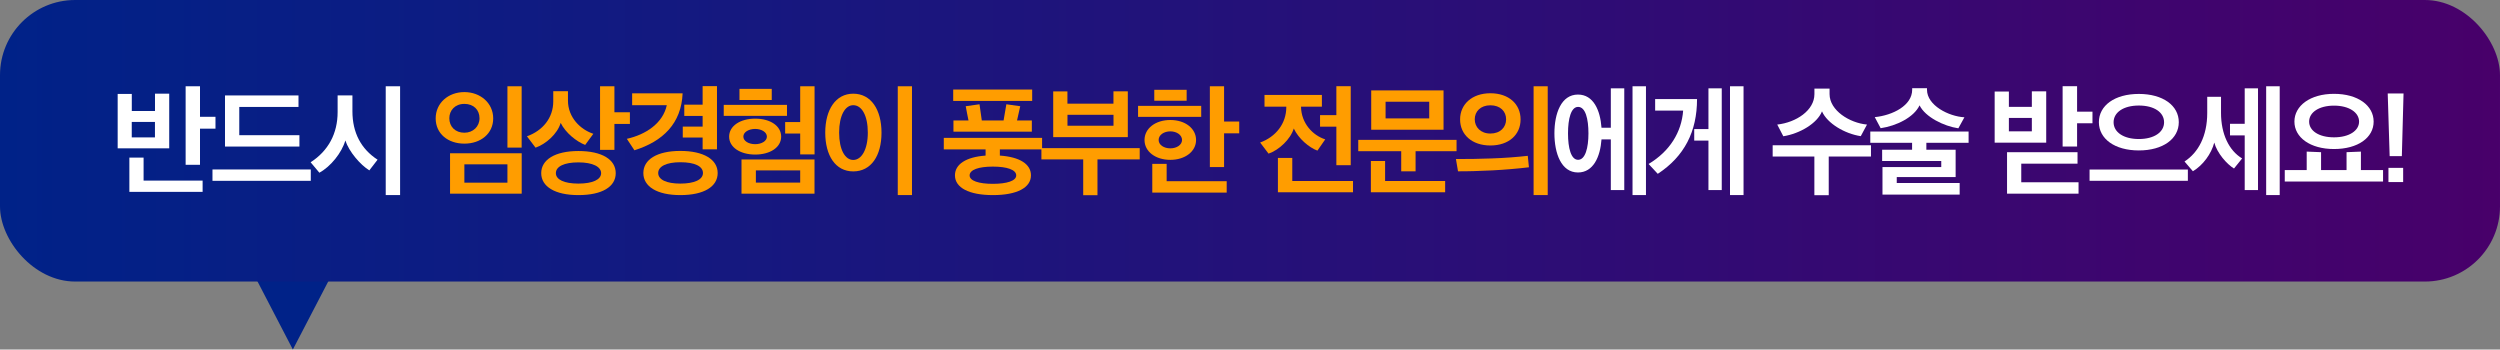
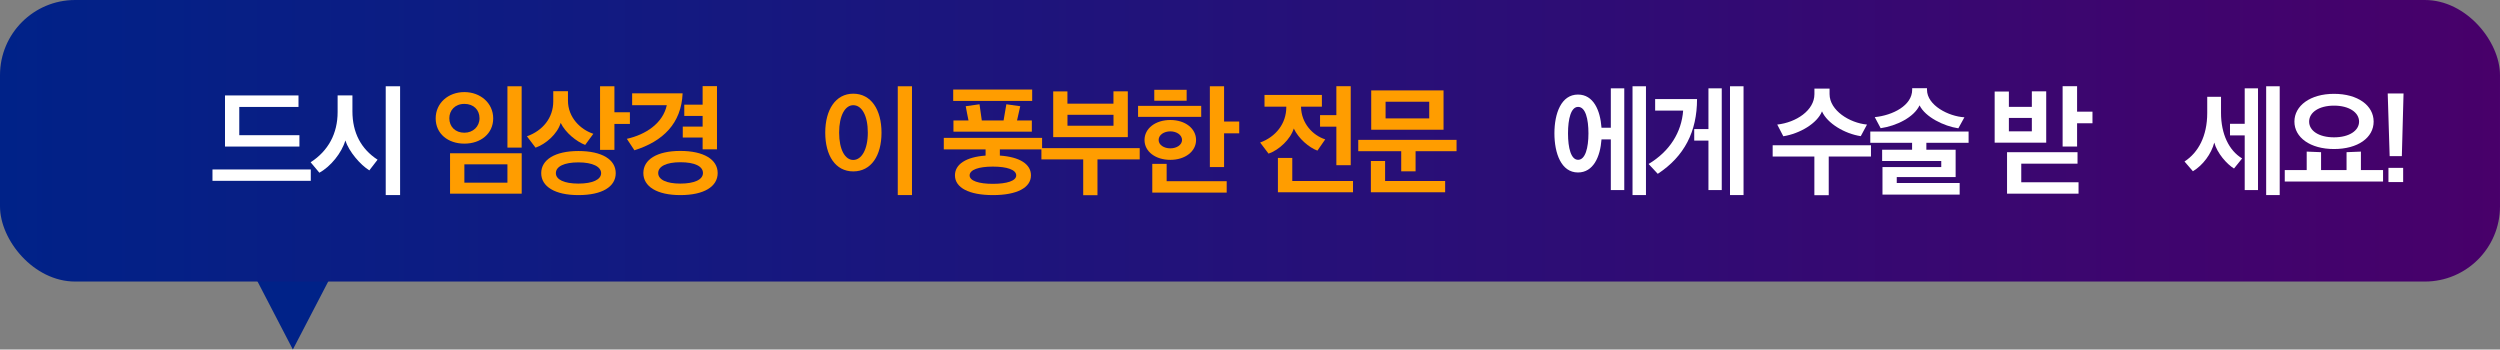
<svg xmlns="http://www.w3.org/2000/svg" id="_레이어_2" data-name="레이어 2" viewBox="0 0 515 72">
  <rect x="0" y="0" width="515" height="72" fill="#808080" stroke="none" />
  <defs>
    <style>
      .cls-1 {
        fill: url(#_무제_그라디언트_7);
      }

      .cls-1, .cls-2, .cls-3, .cls-4 {
        stroke-width: 0px;
      }

      .cls-2 {
        fill: #ff9d00;
      }

      .cls-3 {
        fill: #028;
      }

      .cls-4 {
        fill: #fff;
      }
    </style>
    <linearGradient id="_무제_그라디언트_7" data-name="무제 그라디언트 7" x1="0" y1="29" x2="515" y2="29" gradientUnits="userSpaceOnUse">
      <stop offset="0" stop-color="#028" />
      <stop offset="1" stop-color="#48006a" />
    </linearGradient>
  </defs>
  <g id="Layer_1" data-name="Layer 1">
    <polygon class="cls-3" points="60.33 72 70.73 52 49.94 52 60.33 72" />
    <rect class="cls-1" width="515" height="58" rx="15.48" ry="15.48" />
    <g>
-       <path class="cls-4" d="M24.24,30.56v-11.21h2.91v3.52h4.78v-3.57h2.93v11.26h-10.62ZM26.65,39.52v-7.05h2.93v4.73h12.16v2.32h-15.09ZM31.92,25.12h-4.78v3.19h4.78v-3.19ZM41.2,24.06h3.19v2.44h-3.19v7.45h-2.96v-16.18h2.96v6.29Z" />
      <path class="cls-4" d="M64.02,37.25h-20.25v-2.34h20.25v2.34ZM46.35,30.18v-10.52h15.14v2.37h-12.2v5.82h12.39v2.34h-15.33Z" />
      <path class="cls-4" d="M76.08,35.1c-1.84-1.14-4.19-3.85-4.94-6.17-.73,2.55-3.03,5.39-5.35,6.65l-1.8-2.15c3.62-2.34,5.56-5.89,5.56-10.34v-3.43h3.05v3.26c0,4.45,1.8,7.78,5.18,9.98l-1.7,2.2ZM79.46,40.19v-22.42h2.96v22.42h-2.96Z" />
      <path class="cls-2" d="M95.66,18.97c3.31,0,5.94,2.27,5.94,5.42s-2.58,5.2-5.94,5.2-5.91-2.03-5.91-5.2,2.6-5.42,5.91-5.42ZM95.66,27.34c1.8,0,3.12-1.28,3.12-2.98s-1.18-2.96-3.12-2.96-3.1,1.35-3.1,2.96c0,1.73,1.23,2.98,3.1,2.98ZM92.71,39.9v-8.33h14.76v8.33h-14.76ZM104.53,33.85h-8.87v3.78h8.87v-3.78ZM107.46,17.77v12.63h-2.93v-12.63h2.93Z" />
      <path class="cls-2" d="M120.54,29.85c-1.73-.66-4.04-2.46-5.04-4.54-.66,2.29-3.1,4.4-5.18,5.11l-1.77-2.34c3.26-1.16,5.42-3.81,5.42-7.19v-2.1h3.03v1.94c0,3.48,2.6,5.98,5.23,6.83l-1.68,2.29ZM119.15,40.19c-4.85,0-7.66-1.77-7.66-4.52s2.81-4.56,7.66-4.56,7.69,1.75,7.69,4.56-2.81,4.52-7.69,4.52ZM114.51,35.67c0,1.32,1.7,2.15,4.64,2.15s4.68-.83,4.68-2.15-1.73-2.22-4.68-2.22-4.64.85-4.64,2.22ZM126.57,25.52v5.35h-2.96v-13.1h2.96v5.35h3.19v2.41h-3.19Z" />
      <path class="cls-2" d="M140.62,19.23c-.26,6.22-4.07,9.89-9.93,11.73l-1.56-2.36c3.93-.88,7.43-3.22,8.23-6.93h-7.14v-2.44h10.41ZM140.15,40.19c-4.82,0-7.62-1.77-7.62-4.54s2.79-4.56,7.62-4.56,7.69,1.77,7.69,4.56-2.81,4.54-7.69,4.54ZM140.15,33.42c-2.86,0-4.56.85-4.56,2.22s1.7,2.18,4.56,2.18,4.66-.8,4.66-2.18-1.68-2.22-4.66-2.22ZM144.74,30.77v-2.44h-4.09v-2.25h4.09v-2.2h-3.78v-2.32h3.78v-3.81h2.96v13.01h-2.96Z" />
-       <path class="cls-2" d="M149.09,23.87v-2.27h13.03v2.27h-13.03ZM155.57,31.84c-3.07,0-5.37-1.49-5.37-3.69s2.27-3.71,5.37-3.71,5.35,1.49,5.35,3.71-2.29,3.69-5.35,3.69ZM152.33,18.31h6.65v2.29h-6.65v-2.29ZM152.75,39.9v-7.05h15.04v7.05h-15.04ZM155.57,26.56c-1.35,0-2.44.66-2.44,1.58s1.11,1.56,2.44,1.56,2.41-.66,2.41-1.56-1.09-1.58-2.41-1.58ZM164.84,35.1h-9.13v2.51h9.13v-2.51ZM164.84,31.79v-4.28h-3.1v-2.36h3.1v-7.38h2.96v14.03h-2.96Z" />
      <path class="cls-2" d="M175.77,19.3c3.69,0,5.82,3.31,5.82,8.04s-2.13,7.97-5.82,7.97-5.77-3.29-5.77-7.99,2.13-8.02,5.77-8.02ZM175.77,21.67c-1.68,0-2.91,2.13-2.91,5.65s1.23,5.63,2.91,5.63,3-2.1,3-5.63-1.25-5.65-3-5.65ZM184.94,40.19v-22.42h2.93v22.42h-2.93Z" />
      <path class="cls-2" d="M204.55,40.19c-4.97,0-7.83-1.54-7.83-4.07,0-2.29,2.29-3.78,6.31-4.07v-1.28h-8.61v-2.37h20.25v2.37h-8.7v1.28c4.09.28,6.41,1.75,6.41,4.07,0,2.53-2.86,4.07-7.83,4.07ZM196.36,20.79v-2.34h16.27v2.34h-16.27ZM196.41,27.13v-2.32h3.1c-.19-.97-.4-1.94-.57-2.93l2.84-.4c.14,1.11.31,2.22.47,3.33h4.49l.57-3.33,2.86.4c-.24.99-.43,1.96-.66,2.93h3.05v2.32h-16.15ZM204.52,34.32c-2.89,0-4.78.64-4.78,1.82,0,1.11,1.89,1.73,4.78,1.73s4.82-.61,4.82-1.73c0-1.18-1.89-1.82-4.82-1.82Z" />
      <path class="cls-2" d="M223.14,40.21v-7.38h-8.61v-2.32h20.25v2.32h-8.7v7.38h-2.93ZM216.96,28.24v-9.41h2.93v2.53h9.48v-2.55h2.96v9.44h-15.37ZM229.38,23.65h-9.48v2.25h9.48v-2.25Z" />
      <path class="cls-2" d="M234.44,24.08v-2.27h13.01v2.27h-13.01ZM241.09,32.93c-3.05,0-5.32-1.7-5.32-4.09s2.25-4.12,5.32-4.12,5.3,1.75,5.3,4.12-2.27,4.09-5.3,4.09ZM237.37,39.67v-5.91h2.96v3.57h12.37v2.34h-15.33ZM237.78,18.5h6.67v2.25h-6.67v-2.25ZM241.09,30.56c1.3,0,2.41-.71,2.41-1.73s-1.11-1.77-2.41-1.77-2.41.73-2.41,1.77,1.11,1.73,2.41,1.73ZM252.16,25.03h3.12v2.44h-3.12v6.95h-2.93v-16.65h2.93v7.26Z" />
      <path class="cls-2" d="M260.48,19.56h11.83v2.41h-4.3c.05,3.43,2.41,5.91,4.99,6.74l-1.61,2.32c-1.73-.64-3.9-2.48-4.87-4.56-.66,2.2-3.05,4.45-5.2,5.18l-1.73-2.29c3.24-1.18,5.39-3.9,5.39-7.31v-.07h-4.49v-2.41ZM263.25,39.6v-7.07h2.96v4.75h12.51v2.32h-15.47ZM275.29,34.04v-7.95h-3.36v-2.37h3.36v-5.96h2.96v16.27h-2.96Z" />
      <path class="cls-2" d="M288.65,35.29v-4.14h-8.85v-2.34h20.25v2.34h-8.44v4.14h-2.96ZM282.4,39.6v-6.43h2.93v4.12h12.37v2.32h-15.3ZM297.37,26.73h-14.9v-8.11h14.9v8.11ZM294.42,20.96h-8.99v3.43h8.99v-3.43Z" />
-       <path class="cls-2" d="M314.97,34.46c-2.13.26-5.18.52-7.57.64-2.48.12-5.16.21-7.05.19l-.43-2.53c2.6,0,4.75-.02,7.28-.12,2.81-.09,5.51-.31,7.52-.54l.24,2.37ZM307.02,19.21c3.81,0,6.22,2.25,6.22,5.39s-2.41,5.37-6.22,5.37-6.24-2.25-6.24-5.37,2.46-5.39,6.24-5.39ZM307.02,27.51c2.03,0,3.24-1.28,3.24-2.93s-1.21-2.89-3.24-2.89-3.22,1.28-3.22,2.89,1.21,2.93,3.22,2.93ZM318.83,40.19h-2.91v-22.42h2.91v22.42Z" />
      <path class="cls-4" d="M331.83,39.15v-10.43h-1.92c-.26,3.62-1.7,6.81-4.85,6.81-3.45,0-4.85-3.95-4.85-8.06s1.4-7.99,4.85-7.99c3.17,0,4.59,3.19,4.85,6.83h1.92v-8.11h2.77v20.96h-2.77ZM325.09,22.02c-1.47,0-2.08,2.46-2.08,5.46s.61,5.44,2.08,5.44,2.13-2.44,2.13-5.44-.61-5.46-2.13-5.46ZM336.3,40.19v-22.42h2.77v22.42h-2.77Z" />
      <path class="cls-4" d="M349.59,20.41c0,6.69-2.6,11.8-8.09,15.4l-1.89-2.03c4.38-2.62,6.79-6.55,7.12-11h-5.77v-2.37h8.63ZM351.94,39.15v-10.19h-2.93v-2.37h2.93v-8.4h2.74v20.96h-2.74ZM356.38,40.19v-22.42h2.79v22.42h-2.79Z" />
      <path class="cls-4" d="M373.76,40.21v-7.97h-8.59v-2.32h20.25v2.32h-8.7v7.97h-2.96ZM383.32,28.05c-3.31-.5-6.91-2.63-7.99-5.11-.99,2.48-4.56,4.59-7.97,5.13l-1.25-2.41c3.88-.43,7.66-2.91,7.66-6.27v-1.14h3.12v1.14c0,3.36,4.12,5.94,7.71,6.27l-1.28,2.39Z" />
      <path class="cls-4" d="M387.79,40.09v-5.68h12.11v-1.25h-12.18v-2.32h6.17v-1.42h-8.61v-2.32h20.25v2.32h-8.7v1.42h6.03v5.63h-12.13v1.23h12.96v2.39h-15.89ZM387.41,26.4l-1.21-2.27c3.74-.38,7.71-2.41,7.71-5.65v-.31h3.05v.31c0,3.24,4.49,5.51,7.71,5.68l-1.25,2.27c-2.98-.43-6.81-2.32-7.99-4.73-1.18,2.48-4.75,4.23-8.02,4.71Z" />
      <path class="cls-4" d="M410.9,29.38v-10.52h2.93v3.15h4.73v-3.19h2.96v10.57h-10.62ZM413.45,39.9v-8.54h14.52v2.36h-11.59v3.83h11.8v2.34h-14.73ZM418.56,24.29h-4.73v2.77h4.73v-2.77ZM427.88,25.4v4.78h-2.98v-12.42h2.98v5.25h3.17v2.39h-3.17Z" />
-       <path class="cls-4" d="M430.45,37.25v-2.32h20.25v2.32h-20.25ZM440.6,30.99c-4.97,0-8.23-2.39-8.23-5.82s3.26-5.82,8.23-5.82,8.23,2.39,8.23,5.82-3.26,5.82-8.23,5.82ZM440.6,21.74c-3.15,0-5.2,1.4-5.2,3.45s2.06,3.45,5.2,3.45,5.2-1.4,5.2-3.45-2.03-3.45-5.2-3.45Z" />
      <path class="cls-4" d="M460.21,34.72c-1.47-.9-3.48-3.15-4.07-5.35-.61,2.34-2.32,4.66-4.4,5.91l-1.73-2.01c2.84-1.84,4.68-5.23,4.68-10v-3.33h2.84v3.31c0,4.35,1.63,7.76,4.35,9.39l-1.68,2.08ZM462.41,39.15v-11.26h-3.03v-2.39h3.03v-7.31h2.74v20.96h-2.74ZM466.83,40.19v-22.42h2.79v22.42h-2.79Z" />
      <path class="cls-4" d="M470.66,37.4v-2.36h4.52v-3.81l2.96.12v3.69h5.25v-3.69l2.96-.12v3.81h4.56v2.36h-20.25ZM480.81,30.7c-4.92,0-8.16-2.39-8.16-5.65s3.24-5.72,8.16-5.72,8.16,2.41,8.16,5.72-3.24,5.65-8.16,5.65ZM480.81,21.76c-3.12,0-5.13,1.4-5.13,3.29s2.01,3.24,5.13,3.24,5.16-1.37,5.16-3.24-2.03-3.29-5.16-3.29Z" />
      <path class="cls-4" d="M491.87,19.26h3.26l-.35,12.91h-2.51l-.4-12.91ZM492.02,34.58h3.03v2.93h-3.03v-2.93Z" />
    </g>
  </g>
</svg>